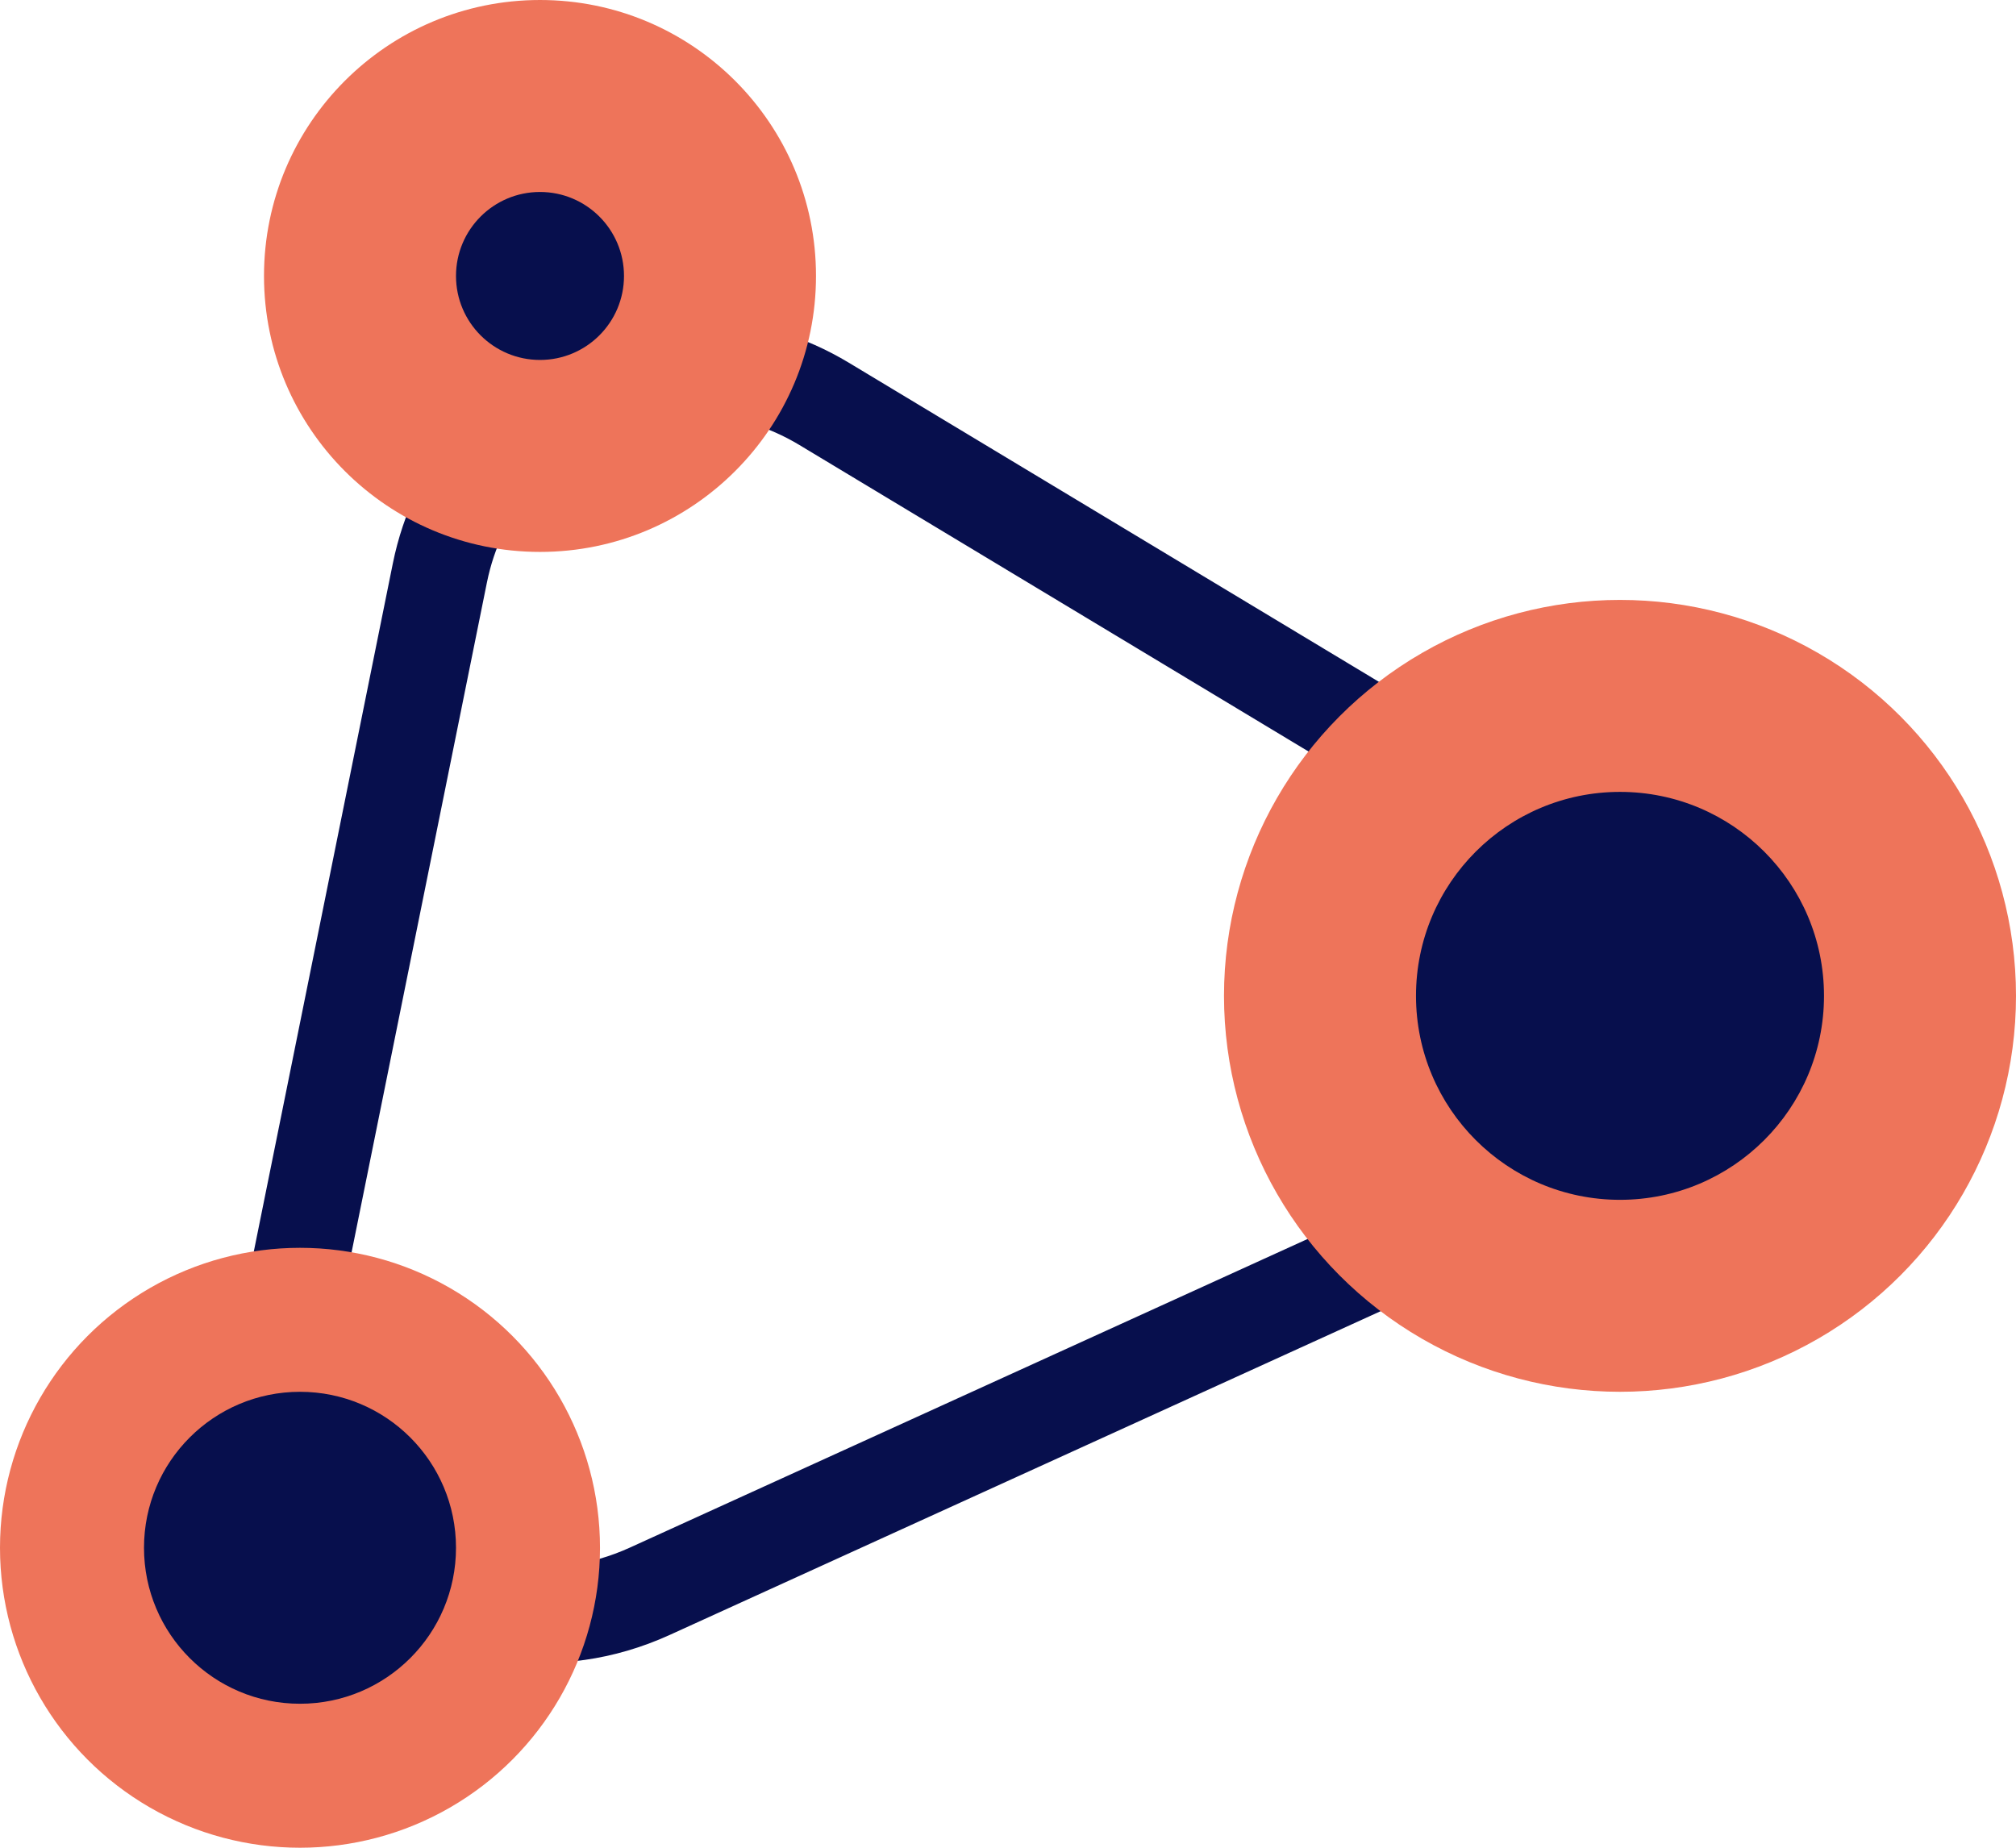
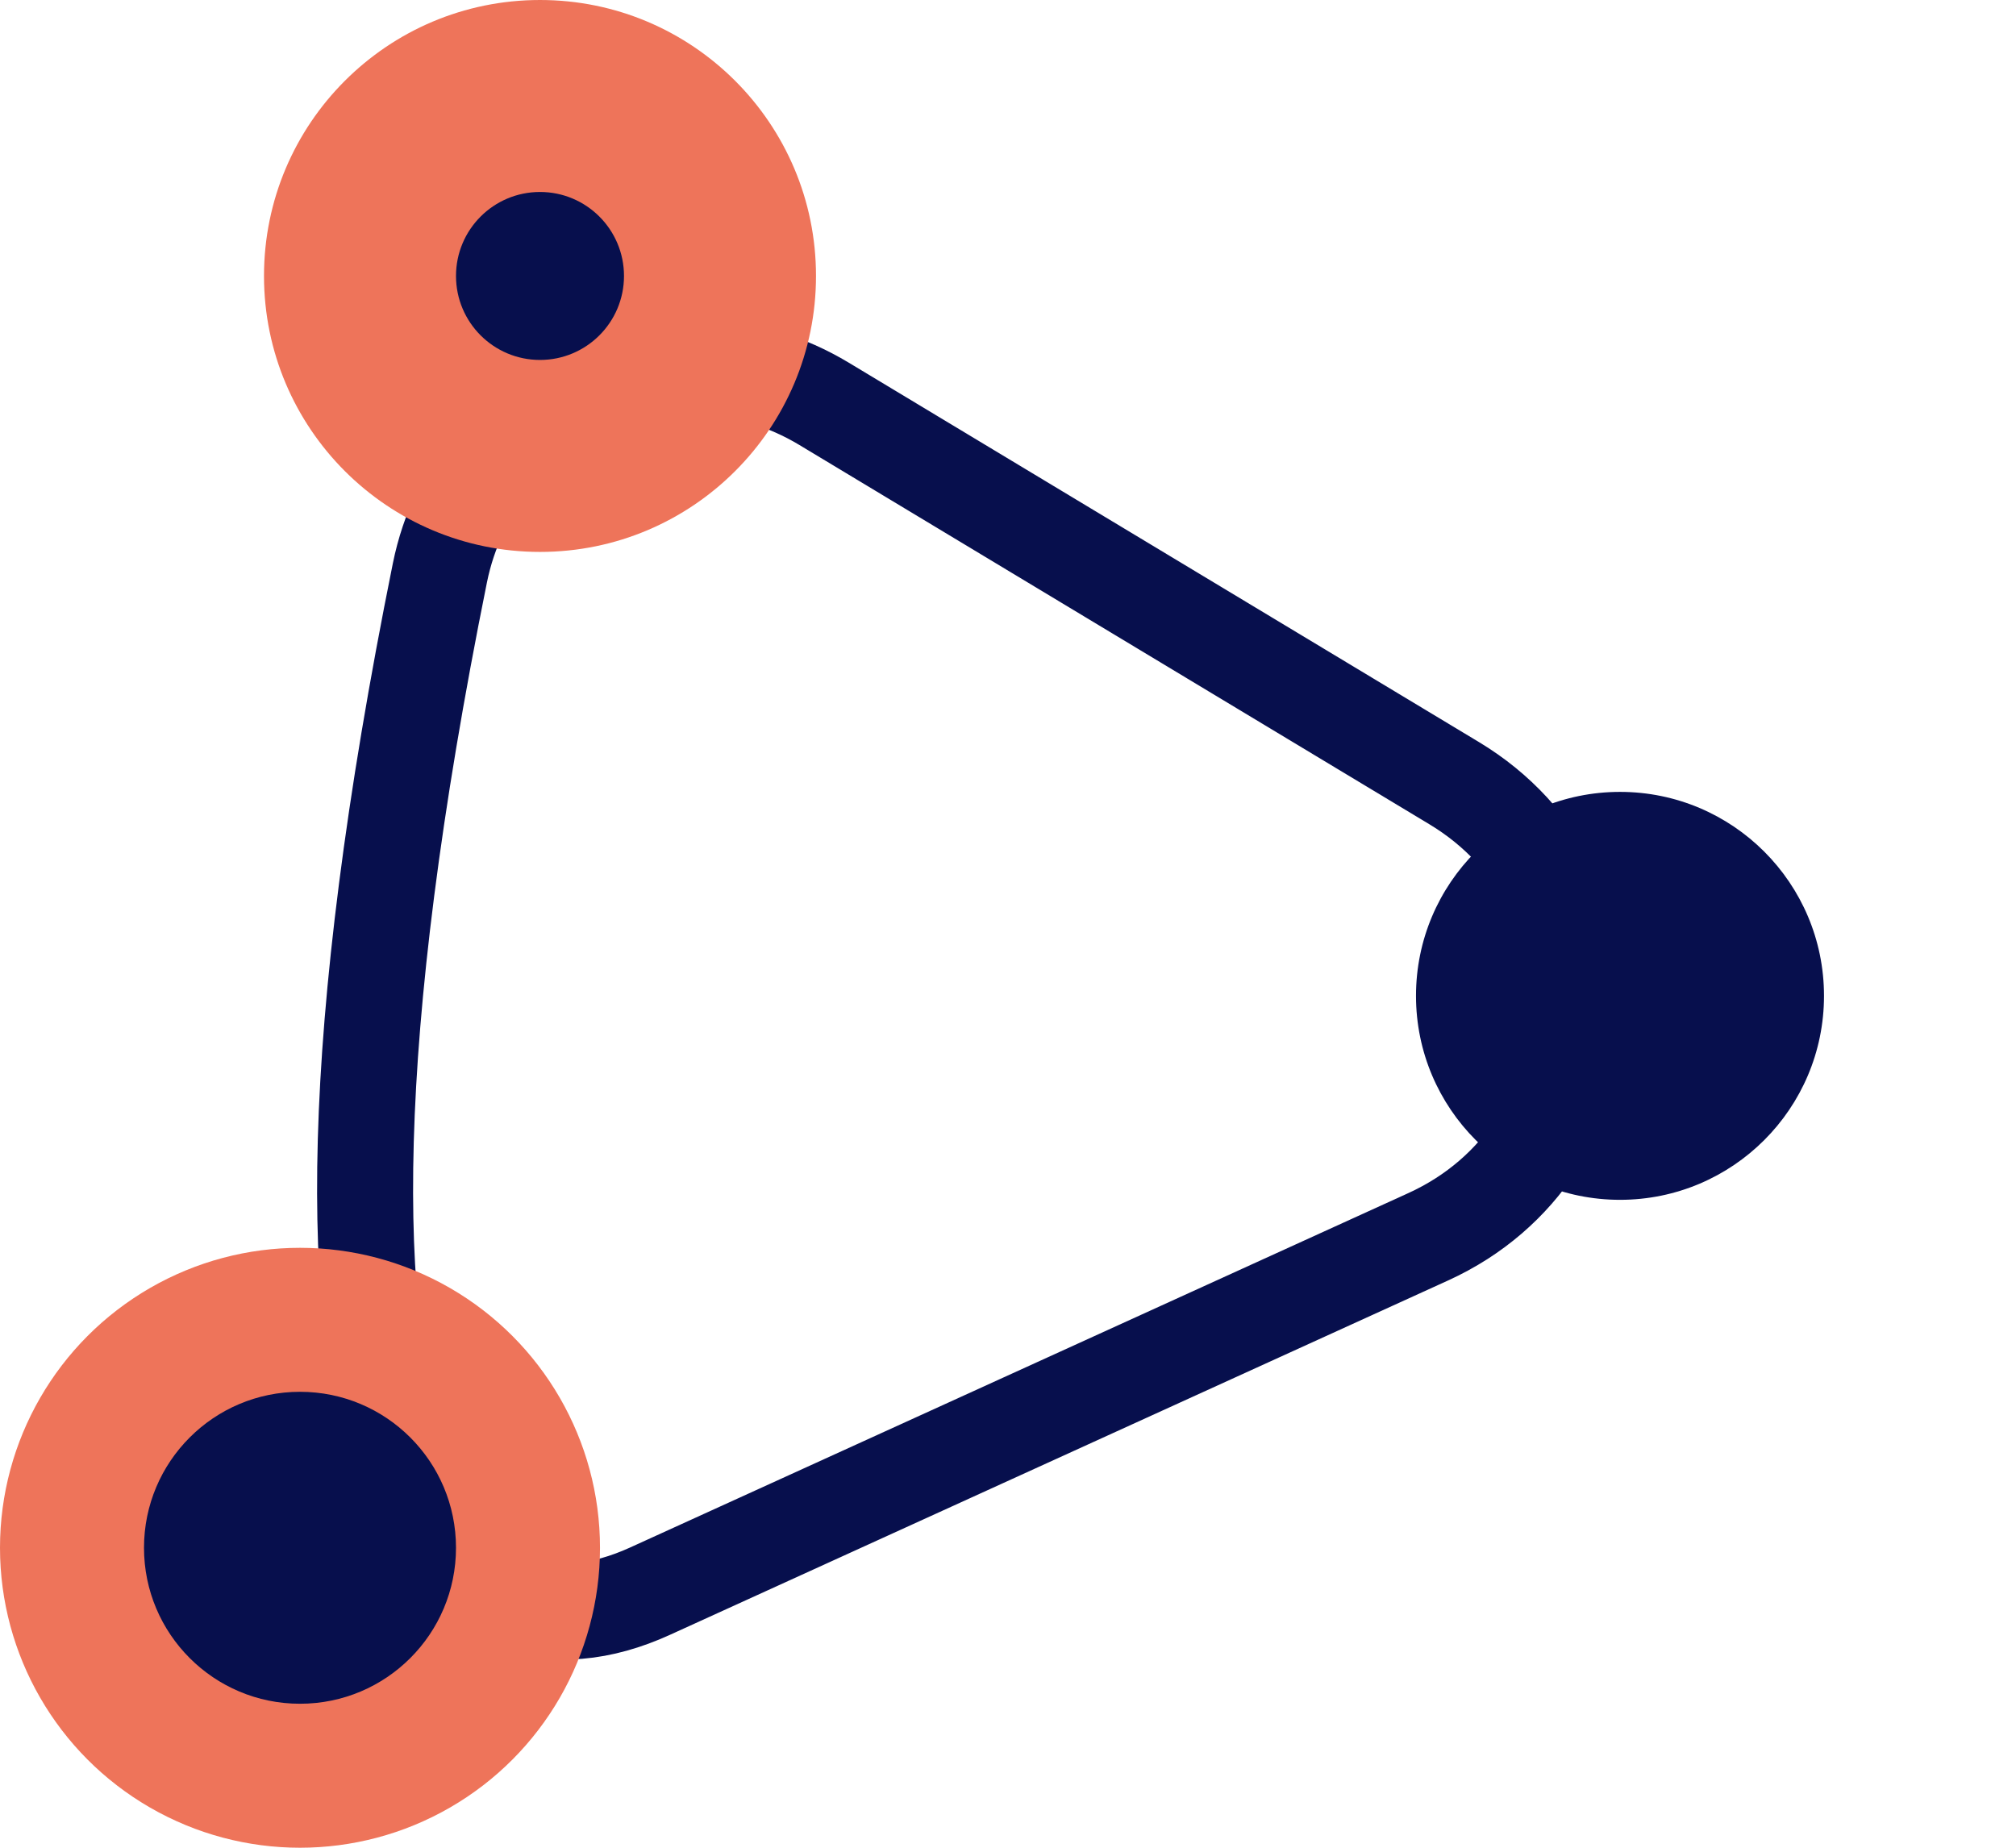
<svg xmlns="http://www.w3.org/2000/svg" fill="none" viewBox="0 0 84 77" height="77" width="84">
-   <path stroke-linecap="round" stroke-width="4" stroke="#070F4D" d="M60.589 32.636L34.337 16.829C27.999 13.013 19.793 16.626 18.328 23.878L12.151 54.454C10.421 63.017 19.126 69.933 27.076 66.312L59.505 51.542C67.343 47.973 67.967 37.078 60.589 32.636Z" />
+   <path stroke-linecap="round" stroke-width="4" stroke="#070F4D" d="M60.589 32.636L34.337 16.829C27.999 13.013 19.793 16.626 18.328 23.878C10.421 63.017 19.126 69.933 27.076 66.312L59.505 51.542C67.343 47.973 67.967 37.078 60.589 32.636Z" />
  <circle fill="#EE745A" r="11.5" cy="11.5" cx="22.5" />
-   <circle fill="#EE745A" r="16.5" cy="41.5" cx="67.5" />
  <circle fill="#070F4D" r="8.5" cy="41.5" cx="67.5" />
  <circle fill="#070F4D" r="3.5" cy="11.5" cx="22.5" />
  <circle fill="#EE745A" r="12.5" cy="64.5" cx="12.5" />
  <circle fill="#070F4D" r="6.5" cy="64.5" cx="12.5" />
</svg>